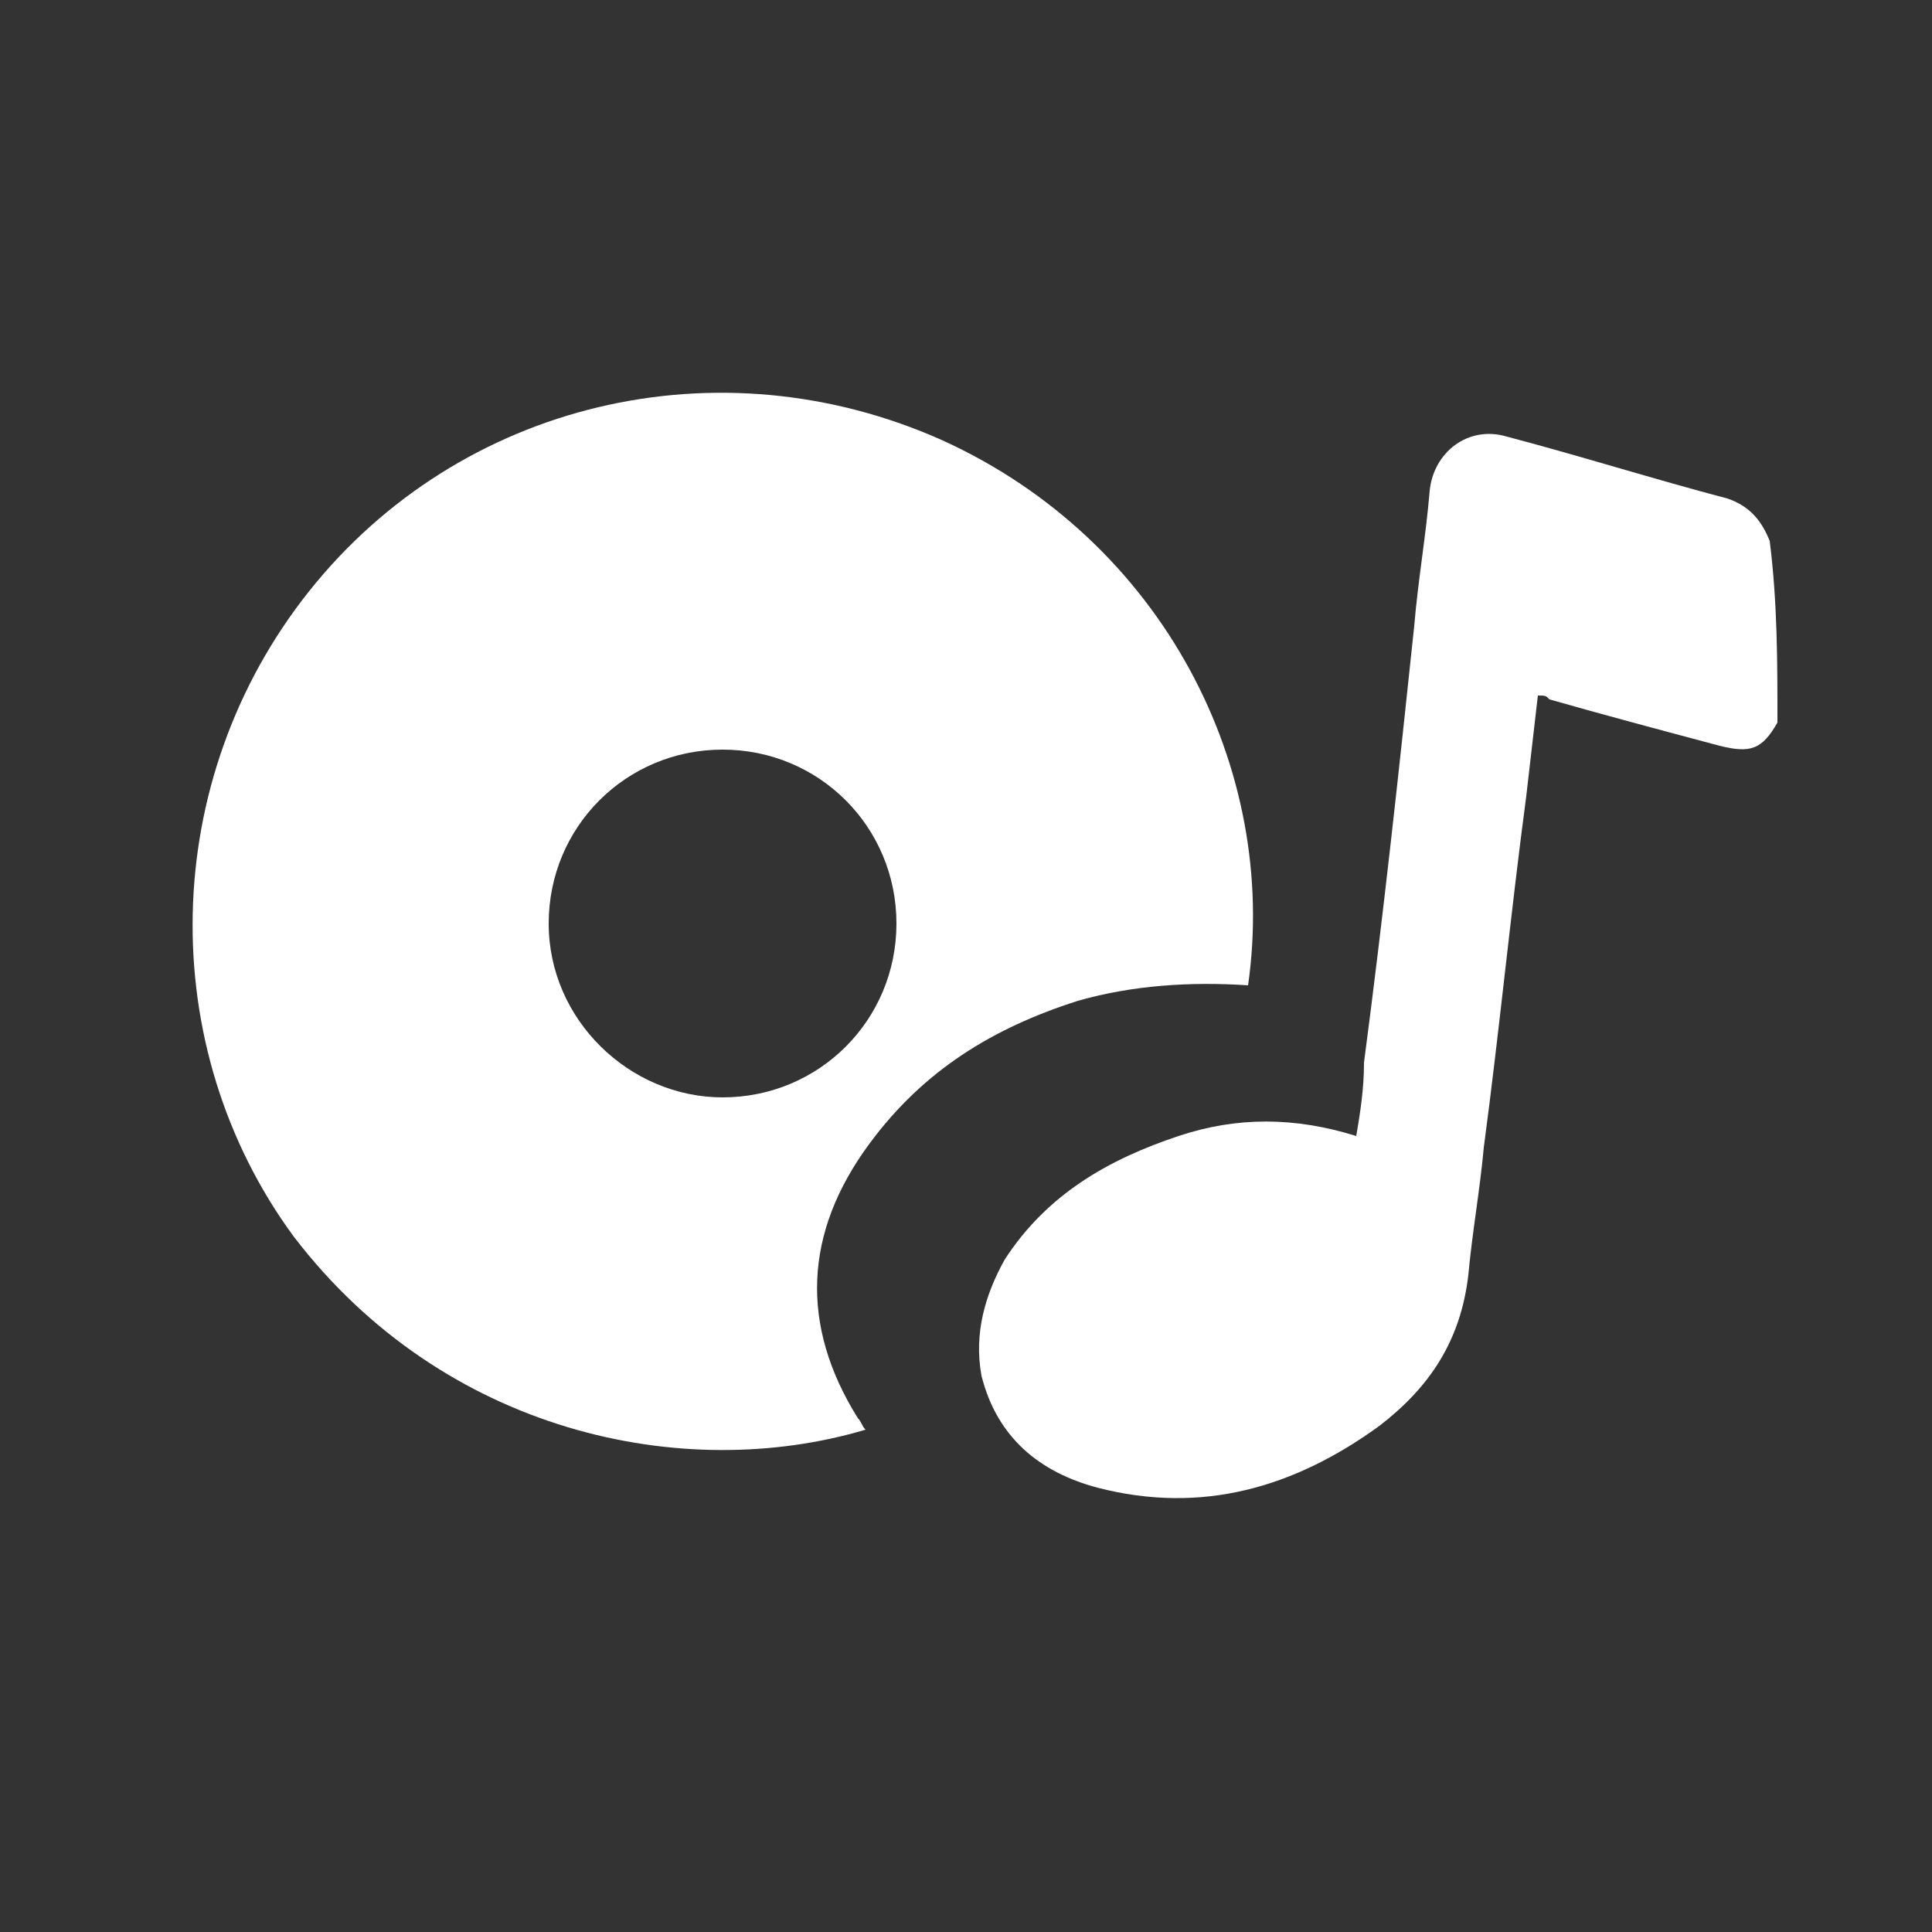
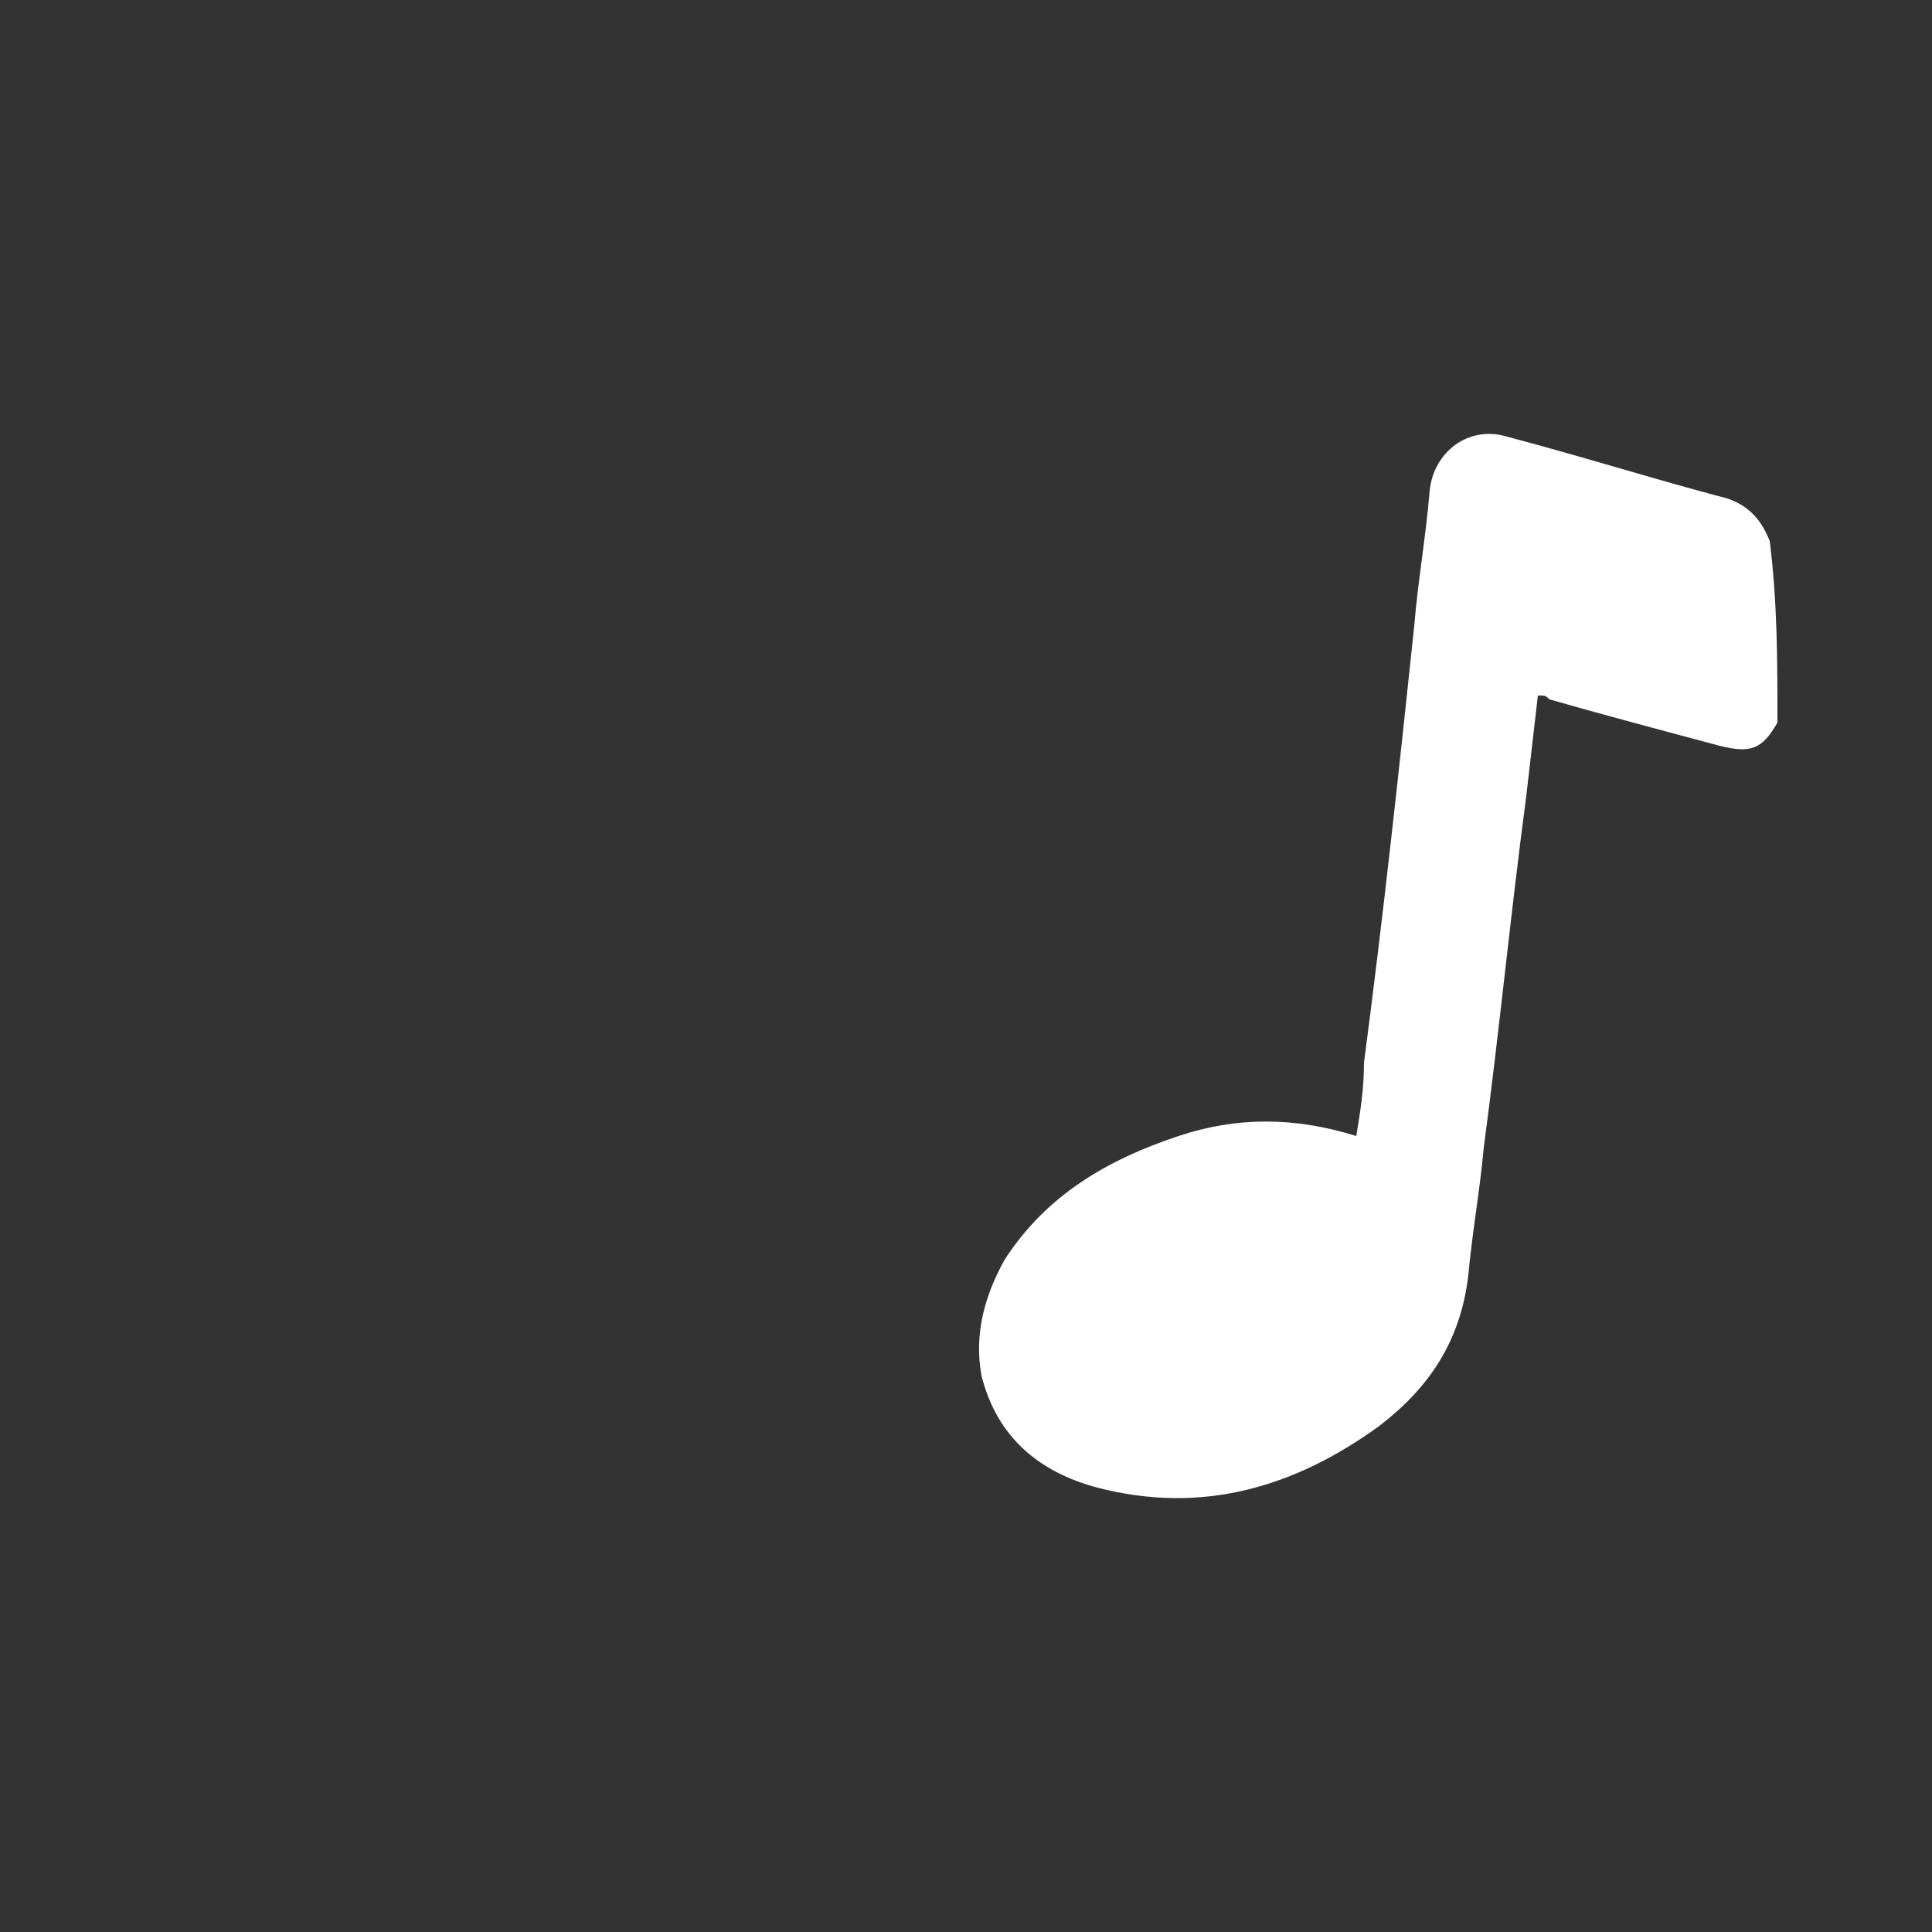
<svg xmlns="http://www.w3.org/2000/svg" version="1.1" id="Livello_1" x="0px" y="0px" width="50px" height="50px" viewBox="0 0 50 50" style="enable-background:new 0 0 50 50;" xml:space="preserve">
  <rect x="0" y="0" width="50" height="50" fill="#333333" stroke="none" />
  <style type="text/css">
	.st0{display:none;}
	.st1{display:inline;}
	.st2{fill:#FFFFFF;}
</style>
  <g class="st0">
    <g class="st1">
-       <path d="M10.1,19.8c1.5,0,2.7-1.7,2.7-3.2c0-1.5-1.2-2.7-2.7-2.7c-1.5,0-2.7,1.2-2.7,2.7C7.4,18.1,8.6,19.8,10.1,19.8z" />
-       <path d="M9.7,20c-2,0.1-4.1,0.9-4.2,0.9c0,0,0,0,0,0c-0.1,0-0.1,0.1-0.2,0.1c-0.1,0-0.1,0.1-0.1,0.1C5.1,21.2,5,21.3,5,21.3    c0,0.1-0.1,0.1-0.1,0.2c0,0.1,0,0.1,0,0.2c0,0.1,0,0.1,0,0.2c0,0,0,0,0,0l0,3.9c0,0.3,0.1,0.5,0.3,0.7l0.1,0.1c-0.1,0-0.1,0-0.1,0    c-0.6,0-1.1,0.5-1.1,1.1v2.8v0.9v8.4c0,0.6,0.5,1.1,1.1,1.1h7.2c0.6,0,1.1-0.5,1.1-1.1v-7.4l1.1,0.2l0.4,7.3    c0,0.7,0.6,1.2,1.3,1.2c0,0,0,0,0.1,0c0.7,0,1.2-0.6,1.2-1.3l-0.5-8.3c0-0.6-0.5-1.1-1-1.2l-2.8-0.6v-7c0.1,0,0.1,0,0.2,0.1v4.3    c0,0.4,0.2,0.8,0.6,1l1.7,0.9c0.2,0.1,0.3,0.1,0.5,0.1c0.4,0,0.8-0.2,1-0.6c0.3-0.5,0.1-1.2-0.5-1.4l-1.1-0.6v-4.5c0,0,0,0,0,0    c0-0.1,0-0.2,0-0.2c0-0.1,0-0.1,0-0.2c0-0.1-0.1-0.1-0.1-0.2c0-0.1-0.1-0.1-0.1-0.2c0,0-0.1-0.1-0.1-0.1c-0.1,0-0.1-0.1-0.2-0.1    c0,0,0,0,0,0c-0.1,0-2.3-0.8-4.2-0.9 M6.9,22.7c0.1,0,0.1,0,0.2-0.1v3l-0.2-0.2L6.9,22.7z M7.1,28.8v1L6,29.6v-2c0,0,0,0,0,0    L7.1,28.8z M11.2,38.7H6v-6.8l5.1,1.2L11.2,38.7L11.2,38.7z" />
      <path d="M40,19.8c1.5,0,2.7-1.7,2.7-3.2c0-1.5-1.2-2.7-2.7-2.7c-1.5,0-2.7,1.2-2.7,2.7C37.3,18.1,38.5,19.8,40,19.8z" />
      <path d="M39.6,20c-2,0.1-4.1,0.9-4.2,0.9c0,0,0,0,0,0c-0.1,0-0.1,0.1-0.2,0.1c0,0-0.1,0.1-0.1,0.1c-0.1,0-0.1,0.1-0.1,0.2    c0,0.1-0.1,0.1-0.1,0.2c0,0.1,0,0.1,0,0.2c0,0.1,0,0.2,0,0.2c0,0,0,0,0,0v4.5L33.5,27c-0.5,0.3-0.7,0.9-0.5,1.4    c0.2,0.4,0.6,0.6,1,0.6c0.2,0,0.3,0,0.5-0.1l1.7-0.9c0.4-0.2,0.6-0.6,0.6-1v-4.3c0.1,0,0.1,0,0.2-0.1v7l-2.8,0.6    c-0.6,0.1-1,0.6-1,1.2l-0.5,8.3c0,0.7,0.5,1.3,1.2,1.3c0,0,0,0,0.1,0c0.7,0,1.2-0.5,1.3-1.2l0.4-7.3l1.1-0.2v7.4    c0,0.6,0.5,1.1,1.1,1.1h7.3c0.6,0,1.1-0.5,1.1-1.1v-8.4v-0.9v-2.8c0-0.6-0.5-1.1-1.1-1.1c-0.1,0-0.1,0-0.1,0l0.1-0.1    c0.2-0.2,0.3-0.5,0.3-0.7l0-3.9c0,0,0,0,0,0c0-0.1,0-0.2,0-0.2c0-0.1,0-0.1,0-0.2c0-0.1-0.1-0.1-0.1-0.2c0-0.1-0.1-0.1-0.1-0.2    c0,0-0.1-0.1-0.1-0.1c-0.1,0-0.1-0.1-0.2-0.1c0,0,0,0,0,0c-0.1,0-2.3-0.8-4.2-0.9 M43,22.7c0.1,0,0.1,0,0.2,0.1l0,2.7L43,25.6    L43,22.7L43,22.7z M44,38.7h-5.1V33l5.1-1.2V38.7z M44,27.7v2L43,29.9v-1L44,27.7C44,27.6,44,27.6,44,27.7z" />
-       <path d="M29.7,26.2h-9.4c-0.7,0-1.3,0.6-1.3,1.3c0,0.7,0.6,1.3,1.3,1.3h0.2v10.9c0,0.6,0.5,1.1,1.1,1.1h6.8c0.6,0,1.1-0.5,1.1-1.1    V28.8h0.2c0.7,0,1.3-0.6,1.3-1.3C31,26.8,30.4,26.2,29.7,26.2z" />
-       <path d="M33.2,16.3v-3.8c0-0.5-0.4-0.9-0.9-0.9H28V9.3C28,8.6,27.5,8,26.8,8h-8.8c-0.7,0-1.2,0.5-1.2,1.2v5c0,0.7,0.5,1.2,1.2,1.2    h0.6L17,18.1l4.8-2.6h2.9v0.7c0,0.5,0.4,0.9,0.9,0.9h3.8l3.7,2l-1.3-2h0.5C32.8,17.2,33.2,16.8,33.2,16.3z M21.8,14.6    c-0.5,0-1-0.4-1-1c0-0.5,0.4-1,1-1c0.5,0,1,0.4,1,1C22.8,14.2,22.3,14.6,21.8,14.6z M25,14.6c-0.5,0-1-0.4-1-1c0-0.5,0.4-1,1-1    c0.5,0,1,0.4,1,1C26,14.2,25.6,14.6,25,14.6z M28.3,14.6c-0.5,0-1-0.4-1-1c0-0.5,0.4-1,1-1c0.5,0,1,0.4,1,1    C29.3,14.2,28.8,14.6,28.3,14.6z" />
+       <path d="M33.2,16.3v-3.8c0-0.5-0.4-0.9-0.9-0.9H28V9.3C28,8.6,27.5,8,26.8,8h-8.8c-0.7,0-1.2,0.5-1.2,1.2v5c0,0.7,0.5,1.2,1.2,1.2    h0.6L17,18.1l4.8-2.6h2.9c0,0.5,0.4,0.9,0.9,0.9h3.8l3.7,2l-1.3-2h0.5C32.8,17.2,33.2,16.8,33.2,16.3z M21.8,14.6    c-0.5,0-1-0.4-1-1c0-0.5,0.4-1,1-1c0.5,0,1,0.4,1,1C22.8,14.2,22.3,14.6,21.8,14.6z M25,14.6c-0.5,0-1-0.4-1-1c0-0.5,0.4-1,1-1    c0.5,0,1,0.4,1,1C26,14.2,25.6,14.6,25,14.6z M28.3,14.6c-0.5,0-1-0.4-1-1c0-0.5,0.4-1,1-1c0.5,0,1,0.4,1,1    C29.3,14.2,28.8,14.6,28.3,14.6z" />
    </g>
  </g>
  <g class="st0">
    <path class="st1" d="M25.7,29.8c0.1-0.2,0.1-0.3,0.2-0.5c-0.4-0.5-0.6-1.2-0.6-1.8c0-0.9,0.3-1.7,0.9-2.3c0.6-0.6,1.4-0.9,2.3-0.9   c0.7,0,1.3,0.2,1.8,0.6c0.2-0.1,0.3-0.1,0.5-0.2c0.3-1.5,1.6-2.6,3.2-2.6c0.4,0,0.7,0.1,1,0.2c0.6-0.4,1-1.1,1-1.9   c0-1.3-1.1-2.4-2.4-2.4h-1.5c-0.3-1.2-0.7-2.2-1.3-3.2l1-1c0.9-0.9,0.9-2.5,0-3.4c-0.9-0.9-2.5-0.9-3.4,0l-1,1   c-1-0.6-2.1-1.1-3.2-1.3V8.4c0-1.3-1.1-2.4-2.4-2.4c-1.3,0-2.4,1.1-2.4,2.4v1.5c-1.2,0.3-2.2,0.7-3.2,1.3l-1-1   c-0.9-0.9-2.5-0.9-3.4,0c-0.9,0.9-0.9,2.5,0,3.4l1,1c-0.6,1-1.1,2.1-1.3,3.2H10c-1.3,0-2.4,1.1-2.4,2.4c0,1.3,1.1,2.4,2.4,2.4h1.5   c0.3,1.2,0.7,2.2,1.3,3.2l-1,1c-0.9,0.9-0.9,2.5,0,3.4c0.5,0.5,1.1,0.7,1.7,0.7c0.6,0,1.2-0.2,1.7-0.7l1-1c1,0.6,2.1,1.1,3.2,1.3   v1.5c0,1.3,1.1,2.4,2.4,2.4c0.6,0,1.1-0.2,1.5-0.5c-0.1-0.3-0.2-0.7-0.2-1C23.1,31.4,24.2,30.1,25.7,29.8z M21.8,25.1   c-2.7,0-4.8-2.2-4.8-4.8c0-2.7,2.2-4.8,4.8-4.8c2.7,0,4.8,2.2,4.8,4.8C26.6,23,24.5,25.1,21.8,25.1z" />
-     <path class="st1" d="M41.8,31.7h-0.9c-0.2-1-0.6-1.9-1.1-2.7l0.6-0.6c0.5-0.5,0.5-1.3,0-1.8c-0.2-0.2-0.6-0.4-0.9-0.4   c-0.3,0-0.7,0.1-0.9,0.4L38,27.2c-0.8-0.5-1.7-0.9-2.7-1.1v-0.9c0-0.7-0.6-1.3-1.3-1.3s-1.3,0.6-1.3,1.3v0.9   c-1,0.2-1.9,0.6-2.7,1.1l-0.6-0.6c-0.2-0.2-0.6-0.4-0.9-0.4c-0.3,0-0.7,0.1-0.9,0.4c-0.5,0.5-0.5,1.3,0,1.8l0.6,0.6   c-0.5,0.8-0.9,1.7-1.1,2.7h-0.9c-0.7,0-1.3,0.6-1.3,1.3c0,0.7,0.6,1.3,1.3,1.3h0.9c0.2,1,0.6,1.9,1.1,2.7l-0.6,0.6   c-0.5,0.5-0.5,1.3,0,1.8c0.2,0.2,0.6,0.4,0.9,0.4c0.3,0,0.7-0.1,0.9-0.4l0.6-0.6c0.8,0.5,1.7,0.9,2.7,1.1v0.9   c0,0.7,0.6,1.3,1.3,1.3s1.3-0.6,1.3-1.3v-0.9c1-0.2,1.9-0.6,2.7-1.1l0.6,0.6c0.2,0.2,0.6,0.4,0.9,0.4c0.3,0,0.7-0.1,0.9-0.4   c0.5-0.5,0.5-1.3,0-1.8l-0.6-0.6c0.5-0.8,0.9-1.7,1.1-2.7h0.9c0.7,0,1.3-0.6,1.3-1.3C43.1,32.3,42.5,31.7,41.8,31.7z M34.1,35.6   c-1.5,0-2.6-1.2-2.6-2.6c0-1.5,1.2-2.6,2.6-2.6c1.5,0,2.6,1.2,2.6,2.6C36.7,34.4,35.5,35.6,34.1,35.6z" />
  </g>
  <g>
    <path class="st2" d="M46,18.7c-0.4,0.7-0.7,0.8-1.5,0.6c-1.5-0.4-3-0.8-4.4-1.2C40,18,40,18,39.8,18c-0.1,0.9-0.2,1.7-0.3,2.6   c-0.4,3-0.7,6.1-1.1,9.1c-0.1,1.1-0.3,2.2-0.4,3.3c-0.2,1.7-1,2.9-2.3,3.9c-2.2,1.6-4.6,2.3-7.3,1.6c-1.5-0.4-2.6-1.3-3-2.9   c-0.2-1.1,0.1-2.1,0.6-3c1.1-1.7,2.7-2.6,4.5-3.2c1.5-0.5,3-0.5,4.6,0c0.1-0.6,0.2-1.2,0.2-1.9c0.5-3.8,0.9-7.5,1.3-11.3   c0.1-1.2,0.3-2.3,0.4-3.5c0.1-1,1-1.7,2-1.4c1.9,0.5,3.8,1.1,5.7,1.6c0.6,0.2,0.9,0.6,1.1,1.1C46,15.6,46,17.1,46,18.7z" />
-     <path class="st2" d="M32.3,25.5c-1.5-0.1-3,0-4.4,0.4c-2.2,0.7-4,1.8-5.4,3.7c-1.7,2.3-1.8,4.7-0.3,7.1c0.1,0.1,0.1,0.2,0.2,0.3   c-4.7,1.4-10.9,0.1-14.8-5C4,27.1,4.1,20.2,8,15.3c3.9-4.9,10.6-6.5,16.4-3.9C30.1,14,33.1,19.9,32.3,25.5z M18.7,28.4   c2.5,0,4.5-2,4.5-4.5c0-2.5-2-4.5-4.5-4.5c-2.5,0-4.5,2-4.5,4.5C14.2,26.4,16.3,28.4,18.7,28.4z" />
  </g>
</svg>